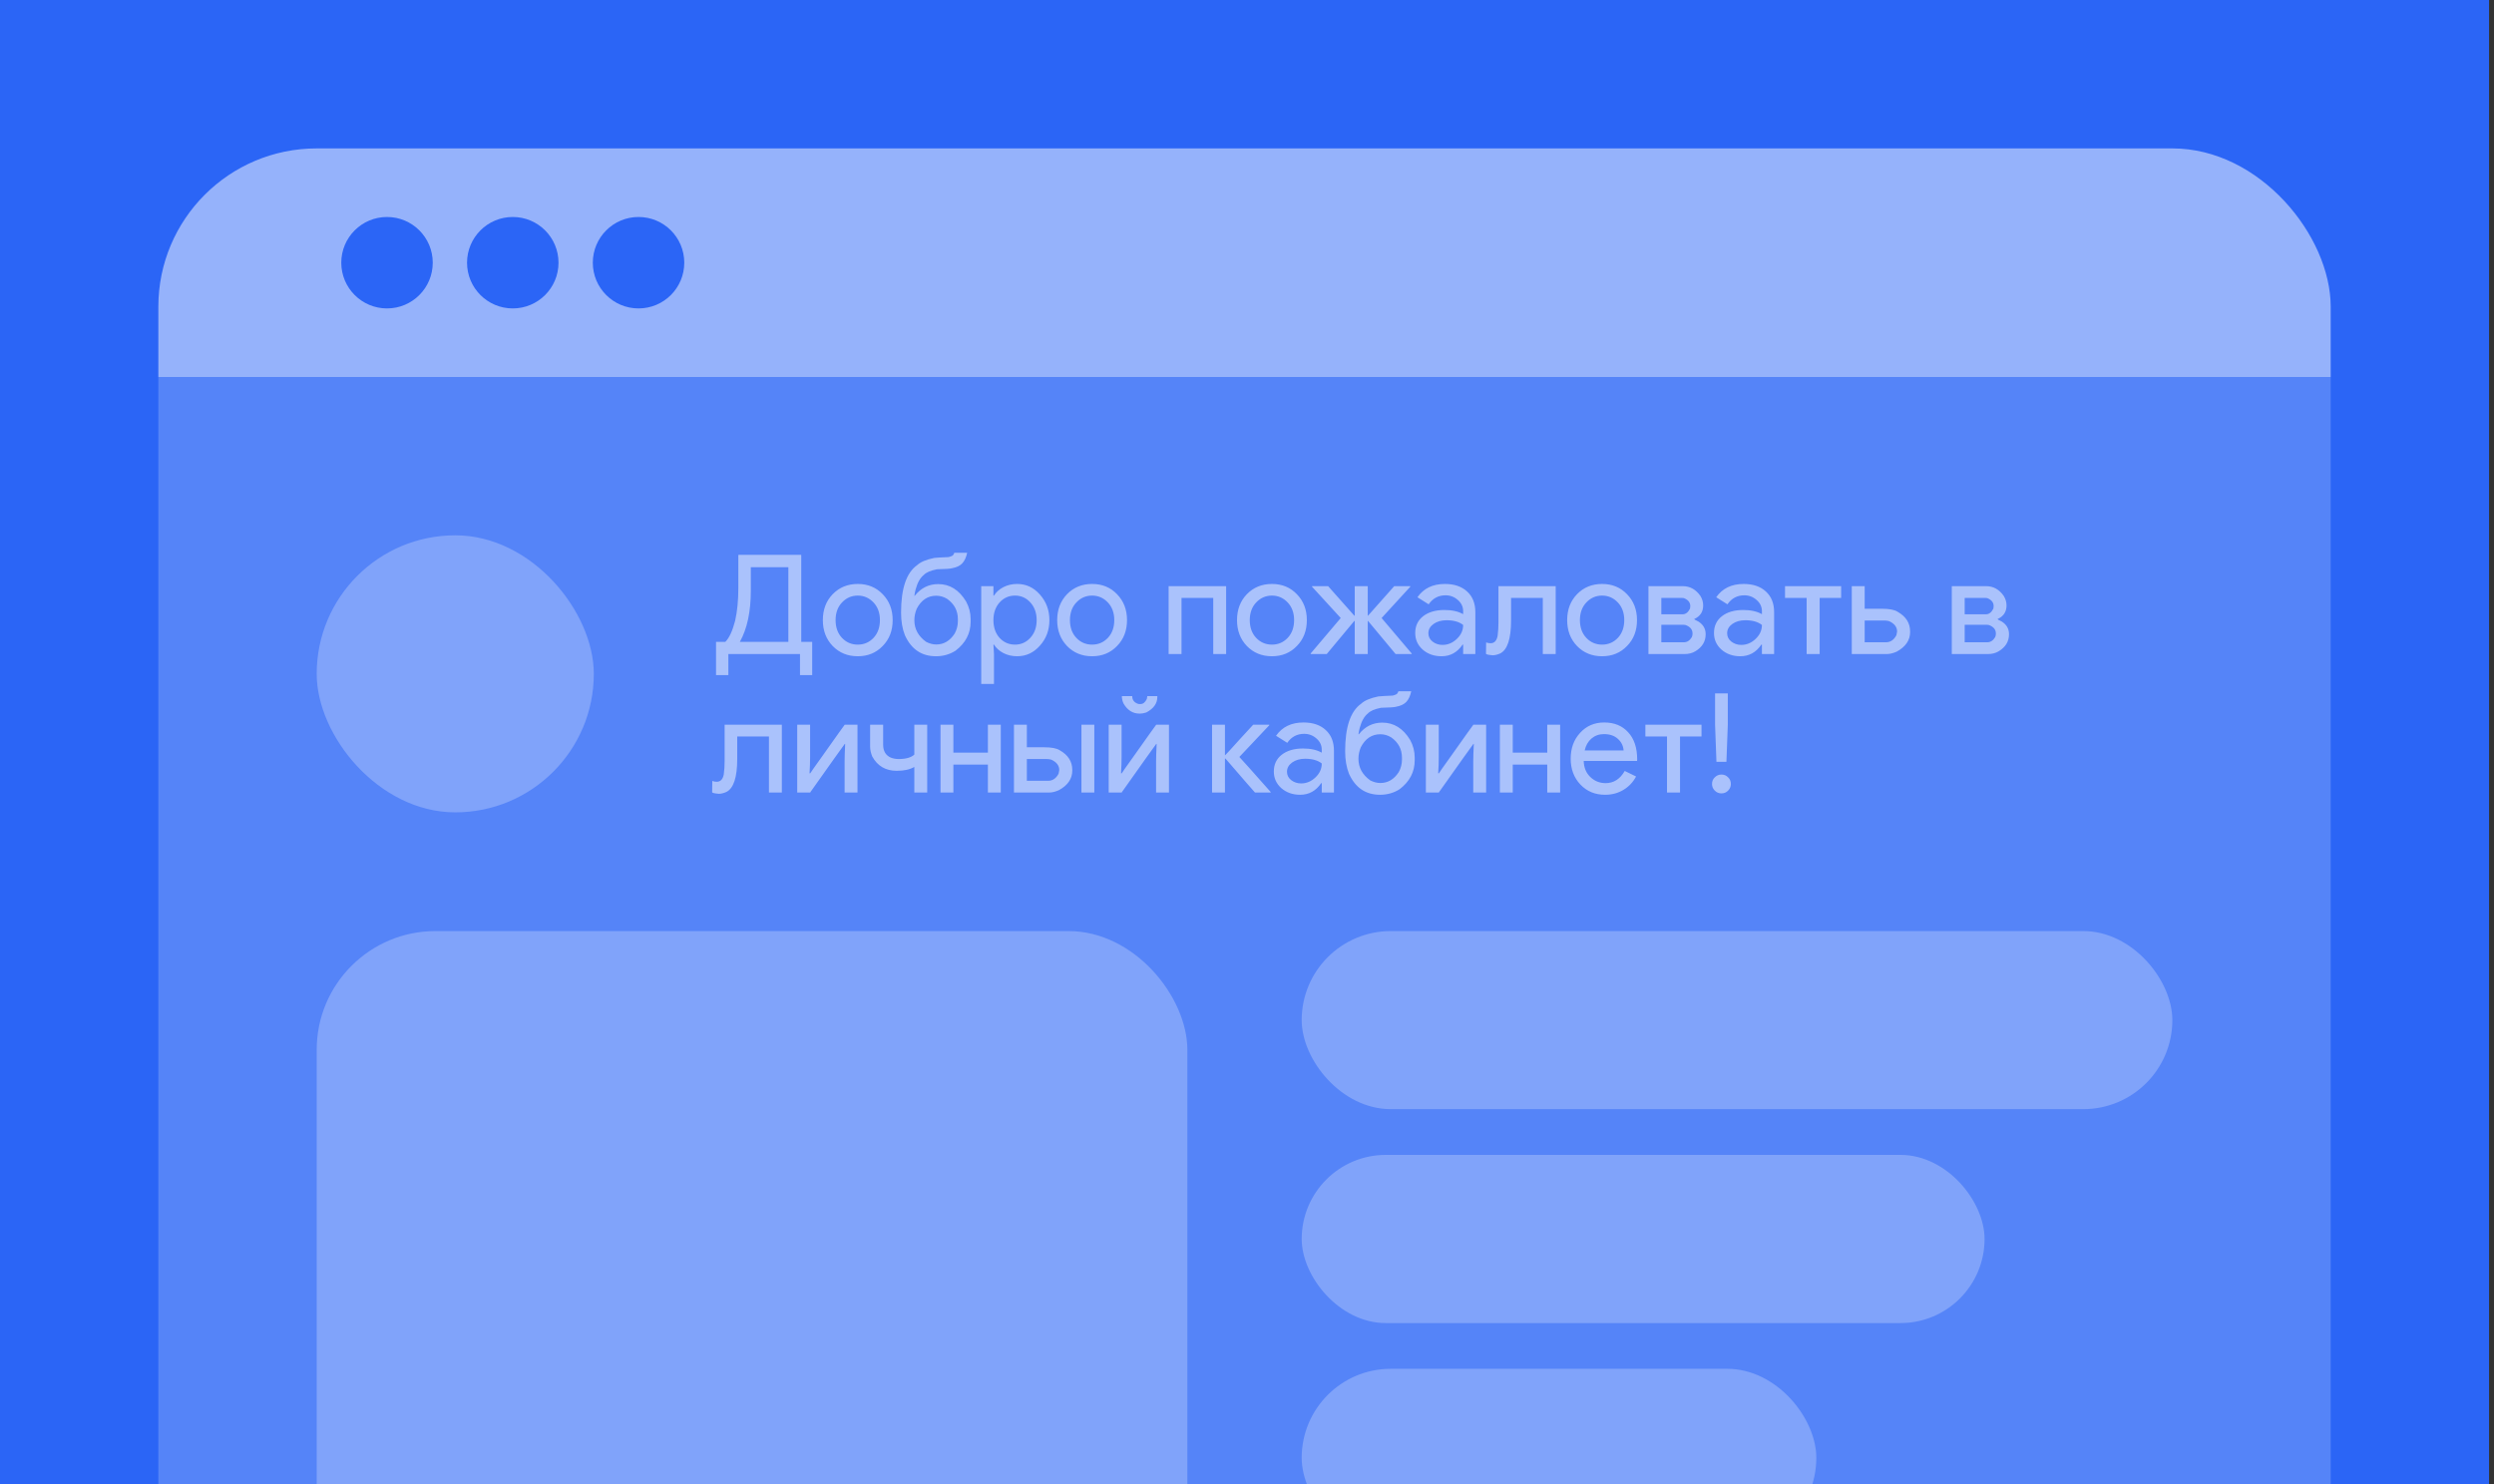
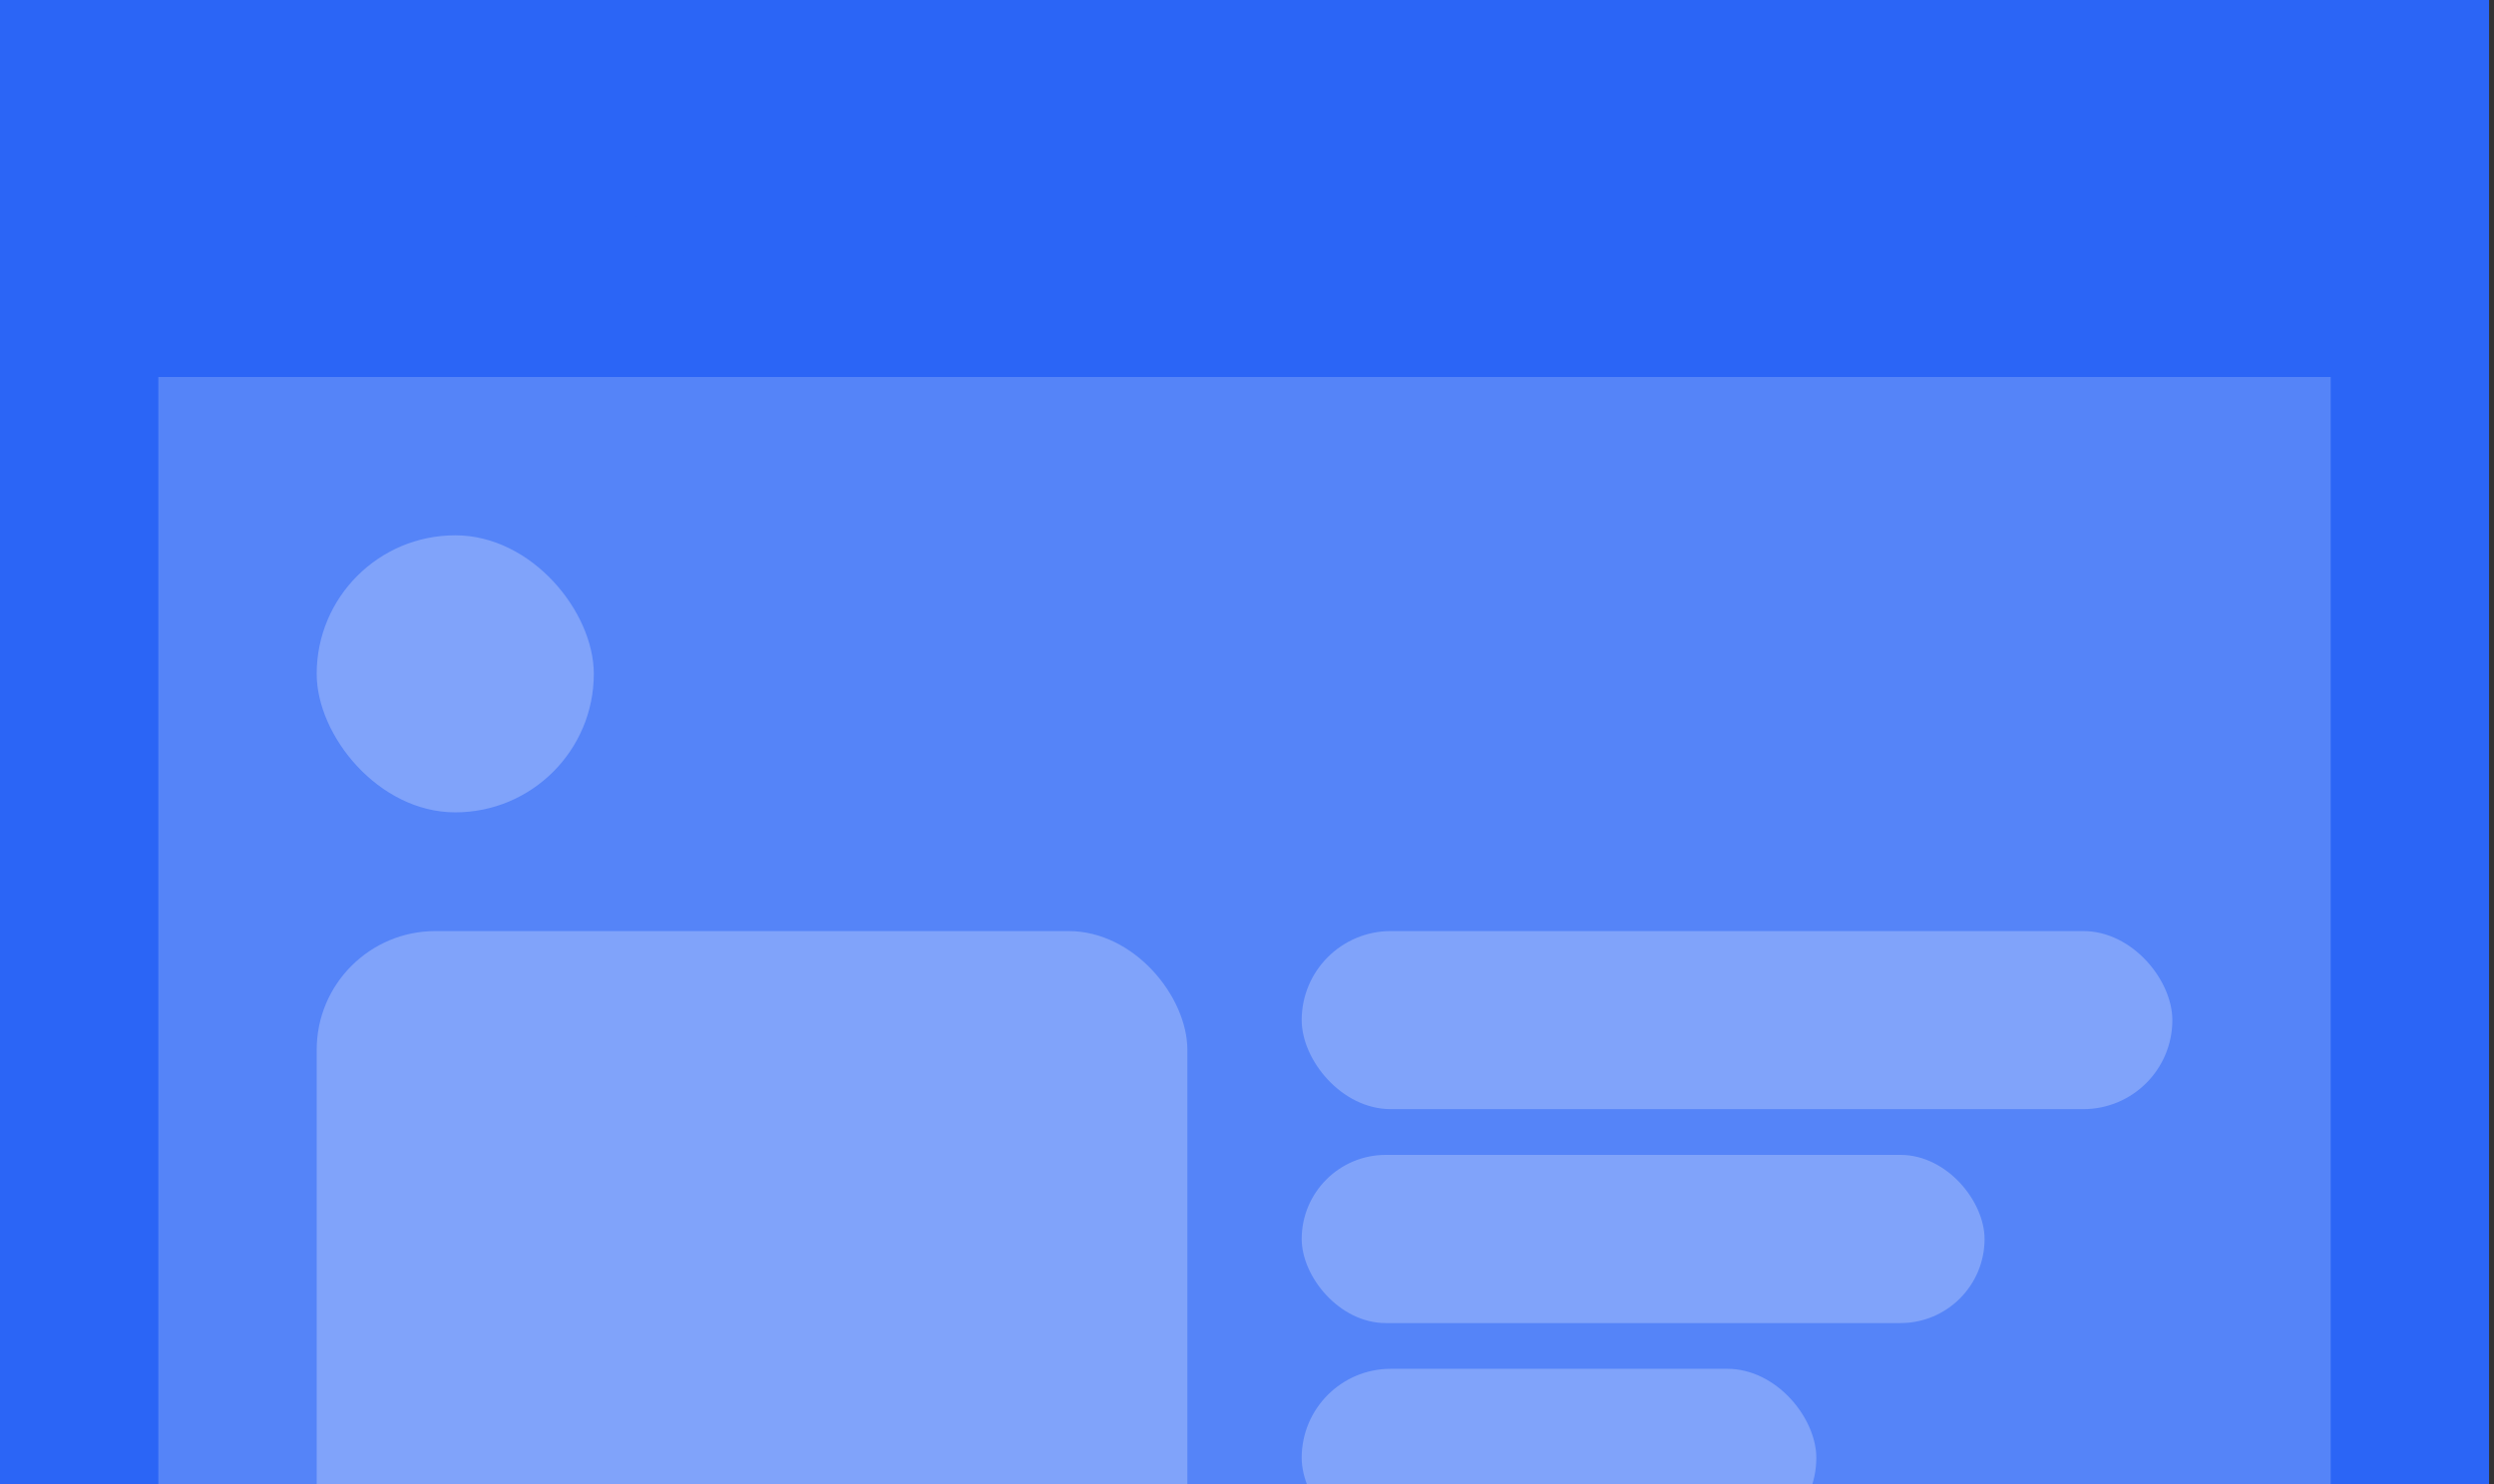
<svg xmlns="http://www.w3.org/2000/svg" width="252" height="150" viewBox="0 0 252 150" fill="none">
  <rect x="0" y="0" width="252" height="150" fill="#333333" stroke="none" />
  <g clip-path="url(#clip0_2503_463)">
    <rect width="251.5" height="150" fill="#2B65F6" />
    <g clip-path="url(#clip1_2503_463)">
-       <rect width="232.202" height="23.105" transform="translate(16 15)" fill="white" fill-opacity="0.5" />
      <circle cx="39.105" cy="26.552" r="4.621" fill="#2B65F6" />
      <circle cx="51.812" cy="26.552" r="4.621" fill="#2B65F6" />
      <circle cx="64.52" cy="26.552" r="4.621" fill="#2B65F6" />
      <rect width="219.5" height="296.895" transform="translate(16 38.105)" fill="white" fill-opacity="0.2" />
      <rect x="32" y="54.105" width="28" height="28" rx="14" fill="white" fill-opacity="0.25" />
-       <path d="M75.864 57.327V59.721C75.864 61.83 75.496 63.547 74.758 64.873H79.658V57.327H75.864ZM82.066 68.233H80.834V66.105H73.596V68.233H72.35V64.873H73.288C73.68 64.49 74.012 63.776 74.282 62.731C74.497 61.769 74.604 60.663 74.604 59.413V56.123C74.604 56.095 74.614 56.081 74.632 56.081H80.96V64.873H82.066V68.233ZM83.142 62.675C83.142 61.62 83.473 60.747 84.136 60.057C84.808 59.366 85.652 59.021 86.67 59.021C87.687 59.021 88.527 59.366 89.19 60.057C89.862 60.747 90.198 61.62 90.198 62.675C90.198 63.739 89.862 64.611 89.19 65.293C88.527 65.983 87.687 66.329 86.67 66.329C85.652 66.329 84.808 65.983 84.136 65.293C83.473 64.602 83.142 63.729 83.142 62.675ZM84.43 62.675C84.43 63.412 84.644 64.009 85.074 64.467C85.503 64.924 86.035 65.153 86.67 65.153C87.304 65.153 87.836 64.924 88.266 64.467C88.695 64.009 88.91 63.412 88.91 62.675C88.91 61.947 88.695 61.354 88.266 60.897C87.827 60.43 87.295 60.197 86.67 60.197C86.044 60.197 85.512 60.43 85.074 60.897C84.644 61.354 84.43 61.947 84.43 62.675ZM96.422 55.871H97.724C97.621 56.347 97.453 56.706 97.22 56.949C96.996 57.182 96.664 57.341 96.226 57.425C96.067 57.481 95.549 57.518 94.672 57.537C94.018 57.667 93.575 57.859 93.342 58.111C92.978 58.4 92.702 58.89 92.516 59.581C92.478 59.711 92.436 59.921 92.39 60.211H92.432C93.057 59.427 93.846 59.035 94.798 59.035C95.964 59.035 96.902 59.618 97.612 60.785C97.92 61.345 98.074 61.942 98.074 62.577V62.843C98.074 64.019 97.565 64.994 96.548 65.769C95.96 66.142 95.302 66.329 94.574 66.329C93.127 66.329 92.082 65.624 91.438 64.215C91.176 63.561 91.046 62.796 91.046 61.919C91.046 59.492 91.582 57.896 92.656 57.131C93.001 56.804 93.584 56.557 94.406 56.389C94.695 56.361 95.176 56.333 95.848 56.305C96.174 56.221 96.338 56.132 96.338 56.039C96.366 56.039 96.394 55.983 96.422 55.871ZM92.39 62.689C92.39 63.575 92.786 64.303 93.58 64.873C93.925 65.05 94.266 65.139 94.602 65.139C95.367 65.139 95.988 64.77 96.464 64.033C96.678 63.641 96.786 63.221 96.786 62.773V62.577C96.786 61.727 96.426 61.046 95.708 60.533C95.362 60.318 94.994 60.211 94.602 60.211C93.743 60.211 93.085 60.649 92.628 61.527C92.469 61.909 92.39 62.297 92.39 62.689ZM102.562 65.153C103.178 65.153 103.696 64.919 104.116 64.453C104.536 63.995 104.746 63.403 104.746 62.675C104.746 61.956 104.536 61.363 104.116 60.897C103.696 60.43 103.178 60.197 102.562 60.197C101.936 60.197 101.414 60.43 100.994 60.897C100.583 61.363 100.378 61.956 100.378 62.675C100.378 63.403 100.583 64 100.994 64.467C101.414 64.924 101.936 65.153 102.562 65.153ZM102.772 66.329C102.268 66.329 101.806 66.221 101.386 66.007C100.975 65.792 100.658 65.507 100.434 65.153H100.378L100.434 66.105V69.129H99.146V59.245H100.378V60.197H100.434C100.658 59.842 100.975 59.557 101.386 59.343C101.806 59.128 102.268 59.021 102.772 59.021C103.677 59.021 104.442 59.375 105.068 60.085C105.712 60.803 106.034 61.667 106.034 62.675C106.034 63.692 105.712 64.555 105.068 65.265C104.442 65.974 103.677 66.329 102.772 66.329ZM106.821 62.675C106.821 61.62 107.153 60.747 107.815 60.057C108.487 59.366 109.332 59.021 110.349 59.021C111.367 59.021 112.207 59.366 112.869 60.057C113.541 60.747 113.877 61.62 113.877 62.675C113.877 63.739 113.541 64.611 112.869 65.293C112.207 65.983 111.367 66.329 110.349 66.329C109.332 66.329 108.487 65.983 107.815 65.293C107.153 64.602 106.821 63.729 106.821 62.675ZM108.109 62.675C108.109 63.412 108.324 64.009 108.753 64.467C109.183 64.924 109.715 65.153 110.349 65.153C110.984 65.153 111.516 64.924 111.945 64.467C112.375 64.009 112.589 63.412 112.589 62.675C112.589 61.947 112.375 61.354 111.945 60.897C111.507 60.43 110.975 60.197 110.349 60.197C109.724 60.197 109.192 60.43 108.753 60.897C108.324 61.354 108.109 61.947 108.109 62.675ZM118.081 59.245H123.891V66.105H122.589V60.435H119.383V66.105H118.081V59.245ZM124.991 62.675C124.991 61.62 125.323 60.747 125.985 60.057C126.657 59.366 127.502 59.021 128.519 59.021C129.537 59.021 130.377 59.366 131.039 60.057C131.711 60.747 132.047 61.62 132.047 62.675C132.047 63.739 131.711 64.611 131.039 65.293C130.377 65.983 129.537 66.329 128.519 66.329C127.502 66.329 126.657 65.983 125.985 65.293C125.323 64.602 124.991 63.729 124.991 62.675ZM126.279 62.675C126.279 63.412 126.494 64.009 126.923 64.467C127.353 64.924 127.885 65.153 128.519 65.153C129.154 65.153 129.686 64.924 130.115 64.467C130.545 64.009 130.759 63.412 130.759 62.675C130.759 61.947 130.545 61.354 130.115 60.897C129.677 60.43 129.145 60.197 128.519 60.197C127.894 60.197 127.362 60.43 126.923 60.897C126.494 61.354 126.279 61.947 126.279 62.675ZM132.573 59.245H134.197L136.843 62.227H136.885V59.287C136.885 59.259 136.895 59.245 136.913 59.245H138.159C138.187 59.245 138.201 59.259 138.201 59.287V62.227H138.229L140.875 59.245H142.499V59.301C140.689 61.27 139.723 62.325 139.601 62.465L142.639 66.049V66.105H141.015L138.229 62.759H138.201V66.105H136.885V62.759H136.843L134.057 66.105H132.433V66.049C132.648 65.787 133.661 64.593 135.471 62.465L132.573 59.301V59.245ZM144.327 64.005C144.327 64.341 144.467 64.621 144.747 64.845C145.036 65.069 145.372 65.181 145.755 65.181C146.296 65.181 146.777 64.98 147.197 64.579C147.626 64.177 147.841 63.706 147.841 63.165C147.44 62.847 146.88 62.689 146.161 62.689C145.638 62.689 145.2 62.815 144.845 63.067C144.5 63.319 144.327 63.631 144.327 64.005ZM145.993 59.021C146.945 59.021 147.696 59.277 148.247 59.791C148.798 60.295 149.073 60.99 149.073 61.877V66.105H147.841V65.153H147.785C147.253 65.937 146.544 66.329 145.657 66.329C144.901 66.329 144.266 66.105 143.753 65.657C143.249 65.209 142.997 64.649 142.997 63.977C142.997 63.267 143.263 62.703 143.795 62.283C144.336 61.863 145.055 61.653 145.951 61.653C146.716 61.653 147.346 61.793 147.841 62.073V61.779C147.841 61.331 147.664 60.953 147.309 60.645C146.954 60.327 146.539 60.169 146.063 60.169C145.344 60.169 144.775 60.472 144.355 61.079L143.221 60.365C143.846 59.469 144.77 59.021 145.993 59.021ZM151.408 59.245H157.19V66.105H155.888V60.435H152.682V62.703C152.682 64.569 152.313 65.685 151.576 66.049C151.296 66.17 151.044 66.231 150.82 66.231C150.372 66.193 150.148 66.137 150.148 66.063C150.148 65.82 150.152 65.442 150.162 64.929C150.302 64.985 150.446 65.013 150.596 65.013H150.61C150.992 65.013 151.23 64.761 151.324 64.257C151.38 63.846 151.408 63.398 151.408 62.913V59.245ZM158.351 62.675C158.351 61.62 158.682 60.747 159.345 60.057C160.017 59.366 160.861 59.021 161.879 59.021C162.896 59.021 163.736 59.366 164.399 60.057C165.071 60.747 165.407 61.62 165.407 62.675C165.407 63.739 165.071 64.611 164.399 65.293C163.736 65.983 162.896 66.329 161.879 66.329C160.861 66.329 160.017 65.983 159.345 65.293C158.682 64.602 158.351 63.729 158.351 62.675ZM159.639 62.675C159.639 63.412 159.853 64.009 160.283 64.467C160.712 64.924 161.244 65.153 161.879 65.153C162.513 65.153 163.045 64.924 163.475 64.467C163.904 64.009 164.119 63.412 164.119 62.675C164.119 61.947 163.904 61.354 163.475 60.897C163.036 60.43 162.504 60.197 161.879 60.197C161.253 60.197 160.721 60.43 160.283 60.897C159.853 61.354 159.639 61.947 159.639 62.675ZM166.563 59.245H170.035C170.753 59.245 171.341 59.567 171.799 60.211C171.995 60.519 172.093 60.845 172.093 61.191C172.093 61.835 171.794 62.292 171.197 62.563V62.591C171.197 62.609 171.332 62.684 171.603 62.815C172.097 63.123 172.345 63.552 172.345 64.103C172.345 64.84 171.99 65.419 171.281 65.839C170.973 66.016 170.623 66.105 170.231 66.105H166.563V59.245ZM167.865 60.435V62.087H170.007C170.324 62.087 170.576 61.895 170.763 61.513C170.781 61.401 170.791 61.317 170.791 61.261C170.791 60.887 170.571 60.617 170.133 60.449C170.067 60.439 170.011 60.435 169.965 60.435H167.865ZM167.865 63.151V64.915H170.147C170.473 64.915 170.739 64.742 170.945 64.397C170.991 64.285 171.015 64.182 171.015 64.089V64.019C171.015 63.617 170.772 63.333 170.287 63.165C170.24 63.155 170.189 63.151 170.133 63.151H167.865ZM174.515 64.005C174.515 64.341 174.655 64.621 174.935 64.845C175.224 65.069 175.56 65.181 175.943 65.181C176.484 65.181 176.965 64.98 177.385 64.579C177.814 64.177 178.029 63.706 178.029 63.165C177.627 62.847 177.067 62.689 176.349 62.689C175.826 62.689 175.387 62.815 175.033 63.067C174.687 63.319 174.515 63.631 174.515 64.005ZM176.181 59.021C177.133 59.021 177.884 59.277 178.435 59.791C178.985 60.295 179.261 60.99 179.261 61.877V66.105H178.029V65.153H177.973C177.441 65.937 176.731 66.329 175.845 66.329C175.089 66.329 174.454 66.105 173.941 65.657C173.437 65.209 173.185 64.649 173.185 63.977C173.185 63.267 173.451 62.703 173.983 62.283C174.524 61.863 175.243 61.653 176.139 61.653C176.904 61.653 177.534 61.793 178.029 62.073V61.779C178.029 61.331 177.851 60.953 177.497 60.645C177.142 60.327 176.727 60.169 176.251 60.169C175.532 60.169 174.963 60.472 174.543 61.079L173.409 60.365C174.034 59.469 174.958 59.021 176.181 59.021ZM180.363 59.245H186.033V60.435H183.863V66.105H182.547V60.435H180.363V59.245ZM187.109 59.245H188.411V61.527H190.133C190.899 61.527 191.435 61.629 191.743 61.835C192.583 62.311 193.003 62.973 193.003 63.823V63.879C193.003 64.709 192.551 65.372 191.645 65.867C191.281 66.025 190.95 66.105 190.651 66.105H187.109V59.245ZM188.411 62.717V64.915H190.567C191.015 64.915 191.365 64.677 191.617 64.201C191.636 64.126 191.659 64.005 191.687 63.837C191.687 63.37 191.412 63.015 190.861 62.773C190.703 62.735 190.558 62.717 190.427 62.717H188.411ZM197.215 59.245H200.687C201.406 59.245 201.994 59.567 202.451 60.211C202.647 60.519 202.745 60.845 202.745 61.191C202.745 61.835 202.446 62.292 201.849 62.563V62.591C201.849 62.609 201.984 62.684 202.255 62.815C202.75 63.123 202.997 63.552 202.997 64.103C202.997 64.84 202.642 65.419 201.933 65.839C201.625 66.016 201.275 66.105 200.883 66.105H197.215V59.245ZM198.517 60.435V62.087H200.659C200.976 62.087 201.228 61.895 201.415 61.513C201.434 61.401 201.443 61.317 201.443 61.261C201.443 60.887 201.224 60.617 200.785 60.449C200.72 60.439 200.664 60.435 200.617 60.435H198.517ZM198.517 63.151V64.915H200.799C201.126 64.915 201.392 64.742 201.597 64.397C201.644 64.285 201.667 64.182 201.667 64.089V64.019C201.667 63.617 201.424 63.333 200.939 63.165C200.892 63.155 200.841 63.151 200.785 63.151H198.517ZM73.218 73.245H79V80.105H77.698V74.435H74.492V76.703C74.492 78.569 74.124 79.685 73.386 80.049C73.106 80.17 72.854 80.231 72.63 80.231C72.182 80.193 71.958 80.137 71.958 80.063C71.958 79.82 71.963 79.442 71.972 78.929C72.112 78.985 72.257 79.013 72.406 79.013H72.42C72.803 79.013 73.041 78.761 73.134 78.257C73.19 77.846 73.218 77.398 73.218 76.913V73.245ZM80.553 73.245H81.855V76.521C81.855 77.025 81.837 77.571 81.799 78.159H81.869C81.906 78.084 82.303 77.519 83.059 76.465C84.571 74.327 85.337 73.254 85.355 73.245H86.643V80.105H85.341V76.941C85.341 76.539 85.36 75.956 85.397 75.191H85.355C85.141 75.471 84.03 77.029 82.023 79.867C81.921 79.997 81.869 80.077 81.869 80.105H80.553V73.245ZM87.919 73.245H89.235V75.261C89.235 75.914 89.496 76.353 90.019 76.577C90.262 76.67 90.523 76.717 90.803 76.717C91.531 76.717 92.058 76.567 92.385 76.269V73.245H93.687V80.105H92.385V77.515C91.946 77.776 91.354 77.907 90.607 77.907C89.487 77.907 88.661 77.421 88.129 76.451C87.989 76.096 87.919 75.769 87.919 75.471V73.245ZM95.031 73.245H96.333V76.073H99.819V73.245H101.121V80.105H99.819V77.277H96.333V80.105H95.031V73.245ZM102.453 73.245H103.755V75.527H105.477C106.242 75.527 106.779 75.629 107.087 75.835C107.927 76.311 108.347 76.973 108.347 77.823V77.879C108.347 78.709 107.894 79.372 106.989 79.867C106.625 80.025 106.293 80.105 105.995 80.105H102.453V73.245ZM109.271 73.245H110.573V80.105H109.271V73.245ZM103.755 76.717V78.915H105.911C106.359 78.915 106.709 78.677 106.961 78.201C106.979 78.126 107.003 78.005 107.031 77.837C107.031 77.37 106.755 77.015 106.205 76.773C106.046 76.735 105.901 76.717 105.771 76.717H103.755ZM113.356 70.361H114.406V70.375C114.406 70.739 114.593 70.991 114.966 71.131L115.092 71.159H115.246C115.498 71.159 115.708 70.991 115.876 70.655C115.904 70.543 115.918 70.463 115.918 70.417V70.361H116.94V70.445C116.94 71.098 116.567 71.621 115.82 72.013C115.578 72.087 115.368 72.125 115.19 72.125H115.148C114.458 72.125 113.916 71.784 113.524 71.103C113.412 70.86 113.356 70.613 113.356 70.361ZM112.026 73.245H113.328V76.521C113.328 77.015 113.31 77.561 113.272 78.159H113.342C113.38 78.084 113.776 77.519 114.532 76.465C116.044 74.327 116.81 73.254 116.828 73.245H118.116V80.105H116.814V76.941C116.814 76.539 116.833 75.956 116.87 75.191H116.828C116.614 75.471 115.503 77.029 113.496 79.867C113.394 79.997 113.342 80.077 113.342 80.105H112.026V73.245ZM122.47 73.245H123.772V76.325H123.8C123.921 76.213 124.383 75.709 125.186 74.813L126.628 73.245H128.252V73.301L125.228 76.507C125.47 76.759 126.525 77.939 128.392 80.049V80.105H126.81C126.707 80.002 125.718 78.863 123.842 76.689L123.8 76.661H123.772V80.105H122.47V73.245ZM130.04 78.005C130.04 78.341 130.18 78.621 130.46 78.845C130.749 79.069 131.085 79.181 131.468 79.181C132.009 79.181 132.49 78.98 132.91 78.579C133.339 78.177 133.554 77.706 133.554 77.165C133.153 76.847 132.593 76.689 131.874 76.689C131.351 76.689 130.913 76.815 130.558 77.067C130.213 77.319 130.04 77.631 130.04 78.005ZM131.706 73.021C132.658 73.021 133.409 73.277 133.96 73.791C134.511 74.295 134.786 74.99 134.786 75.877V80.105H133.554V79.153H133.498C132.966 79.937 132.257 80.329 131.37 80.329C130.614 80.329 129.979 80.105 129.466 79.657C128.962 79.209 128.71 78.649 128.71 77.977C128.71 77.267 128.976 76.703 129.508 76.283C130.049 75.863 130.768 75.653 131.664 75.653C132.429 75.653 133.059 75.793 133.554 76.073V75.779C133.554 75.331 133.377 74.953 133.022 74.645C132.667 74.327 132.252 74.169 131.776 74.169C131.057 74.169 130.488 74.472 130.068 75.079L128.934 74.365C129.559 73.469 130.483 73.021 131.706 73.021ZM141.293 69.871H142.595C142.492 70.347 142.324 70.706 142.091 70.949C141.867 71.182 141.535 71.341 141.097 71.425C140.938 71.481 140.42 71.518 139.543 71.537C138.889 71.667 138.446 71.859 138.213 72.111C137.849 72.4 137.573 72.89 137.387 73.581C137.349 73.711 137.307 73.921 137.261 74.211H137.303C137.928 73.427 138.717 73.035 139.669 73.035C140.835 73.035 141.773 73.618 142.483 74.785C142.791 75.345 142.945 75.942 142.945 76.577V76.843C142.945 78.019 142.436 78.994 141.419 79.769C140.831 80.142 140.173 80.329 139.445 80.329C137.998 80.329 136.953 79.624 136.309 78.215C136.047 77.561 135.917 76.796 135.917 75.919C135.917 73.492 136.453 71.896 137.527 71.131C137.872 70.804 138.455 70.557 139.277 70.389C139.566 70.361 140.047 70.333 140.719 70.305C141.045 70.221 141.209 70.132 141.209 70.039C141.237 70.039 141.265 69.983 141.293 69.871ZM137.261 76.689C137.261 77.575 137.657 78.303 138.451 78.873C138.796 79.05 139.137 79.139 139.473 79.139C140.238 79.139 140.859 78.77 141.335 78.033C141.549 77.641 141.657 77.221 141.657 76.773V76.577C141.657 75.727 141.297 75.046 140.579 74.533C140.233 74.318 139.865 74.211 139.473 74.211C138.614 74.211 137.956 74.649 137.499 75.527C137.34 75.909 137.261 76.297 137.261 76.689ZM144.073 73.245H145.375V76.521C145.375 77.025 145.356 77.571 145.319 78.159H145.389C145.426 78.084 145.823 77.519 146.579 76.465C148.091 74.327 148.856 73.254 148.875 73.245H150.163V80.105H148.861V76.941C148.861 76.539 148.879 75.956 148.917 75.191H148.875C148.66 75.471 147.549 77.029 145.543 79.867C145.44 79.997 145.389 80.077 145.389 80.105H144.073V73.245ZM151.551 73.245H152.853V76.073H156.339V73.245H157.641V80.105H156.339V77.277H152.853V80.105H151.551V73.245ZM162.178 80.329C161.17 80.329 160.339 79.983 159.686 79.293C159.033 78.602 158.706 77.729 158.706 76.675C158.706 75.629 159.023 74.761 159.658 74.071C160.293 73.371 161.105 73.021 162.094 73.021C163.111 73.021 163.919 73.352 164.516 74.015C165.123 74.668 165.426 75.587 165.426 76.773L165.412 76.913H160.022C160.041 77.585 160.265 78.126 160.694 78.537C161.123 78.947 161.637 79.153 162.234 79.153C163.055 79.153 163.699 78.742 164.166 77.921L165.314 78.481C165.006 79.059 164.577 79.512 164.026 79.839C163.485 80.165 162.869 80.329 162.178 80.329ZM160.12 75.849H164.054C164.017 75.373 163.821 74.981 163.466 74.673C163.121 74.355 162.654 74.197 162.066 74.197C161.581 74.197 161.161 74.346 160.806 74.645C160.461 74.943 160.232 75.345 160.12 75.849ZM166.254 73.245H171.924V74.435H169.754V80.105H168.438V74.435H166.254V73.245ZM174.442 76.997H173.434L173.294 73.245V70.081H174.582V73.245L174.442 76.997ZM174.89 79.237C174.89 79.498 174.797 79.722 174.61 79.909C174.433 80.095 174.209 80.189 173.938 80.189C173.677 80.189 173.453 80.095 173.266 79.909C173.079 79.722 172.986 79.498 172.986 79.237C172.986 78.966 173.079 78.742 173.266 78.565C173.453 78.378 173.677 78.285 173.938 78.285C174.209 78.285 174.433 78.378 174.61 78.565C174.797 78.742 174.89 78.966 174.89 79.237Z" fill="white" fill-opacity="0.5" />
      <rect x="32" y="94.105" width="87.974" height="87.798" rx="12" fill="white" fill-opacity="0.25" />
      <rect x="131.526" y="94.105" width="87.974" height="18" rx="9" fill="white" fill-opacity="0.25" />
      <rect x="131.526" y="116.726" width="69" height="17" rx="8.5" fill="white" fill-opacity="0.25" />
      <rect x="131.526" y="138.347" width="52" height="18" rx="9" fill="white" fill-opacity="0.25" />
    </g>
  </g>
  <defs>
    <clipPath id="clip0_2503_463">
      <rect width="251.5" height="150" fill="white" />
    </clipPath>
    <clipPath id="clip1_2503_463">
      <rect x="16" y="15" width="219.5" height="320" rx="16" fill="white" />
    </clipPath>
  </defs>
</svg>